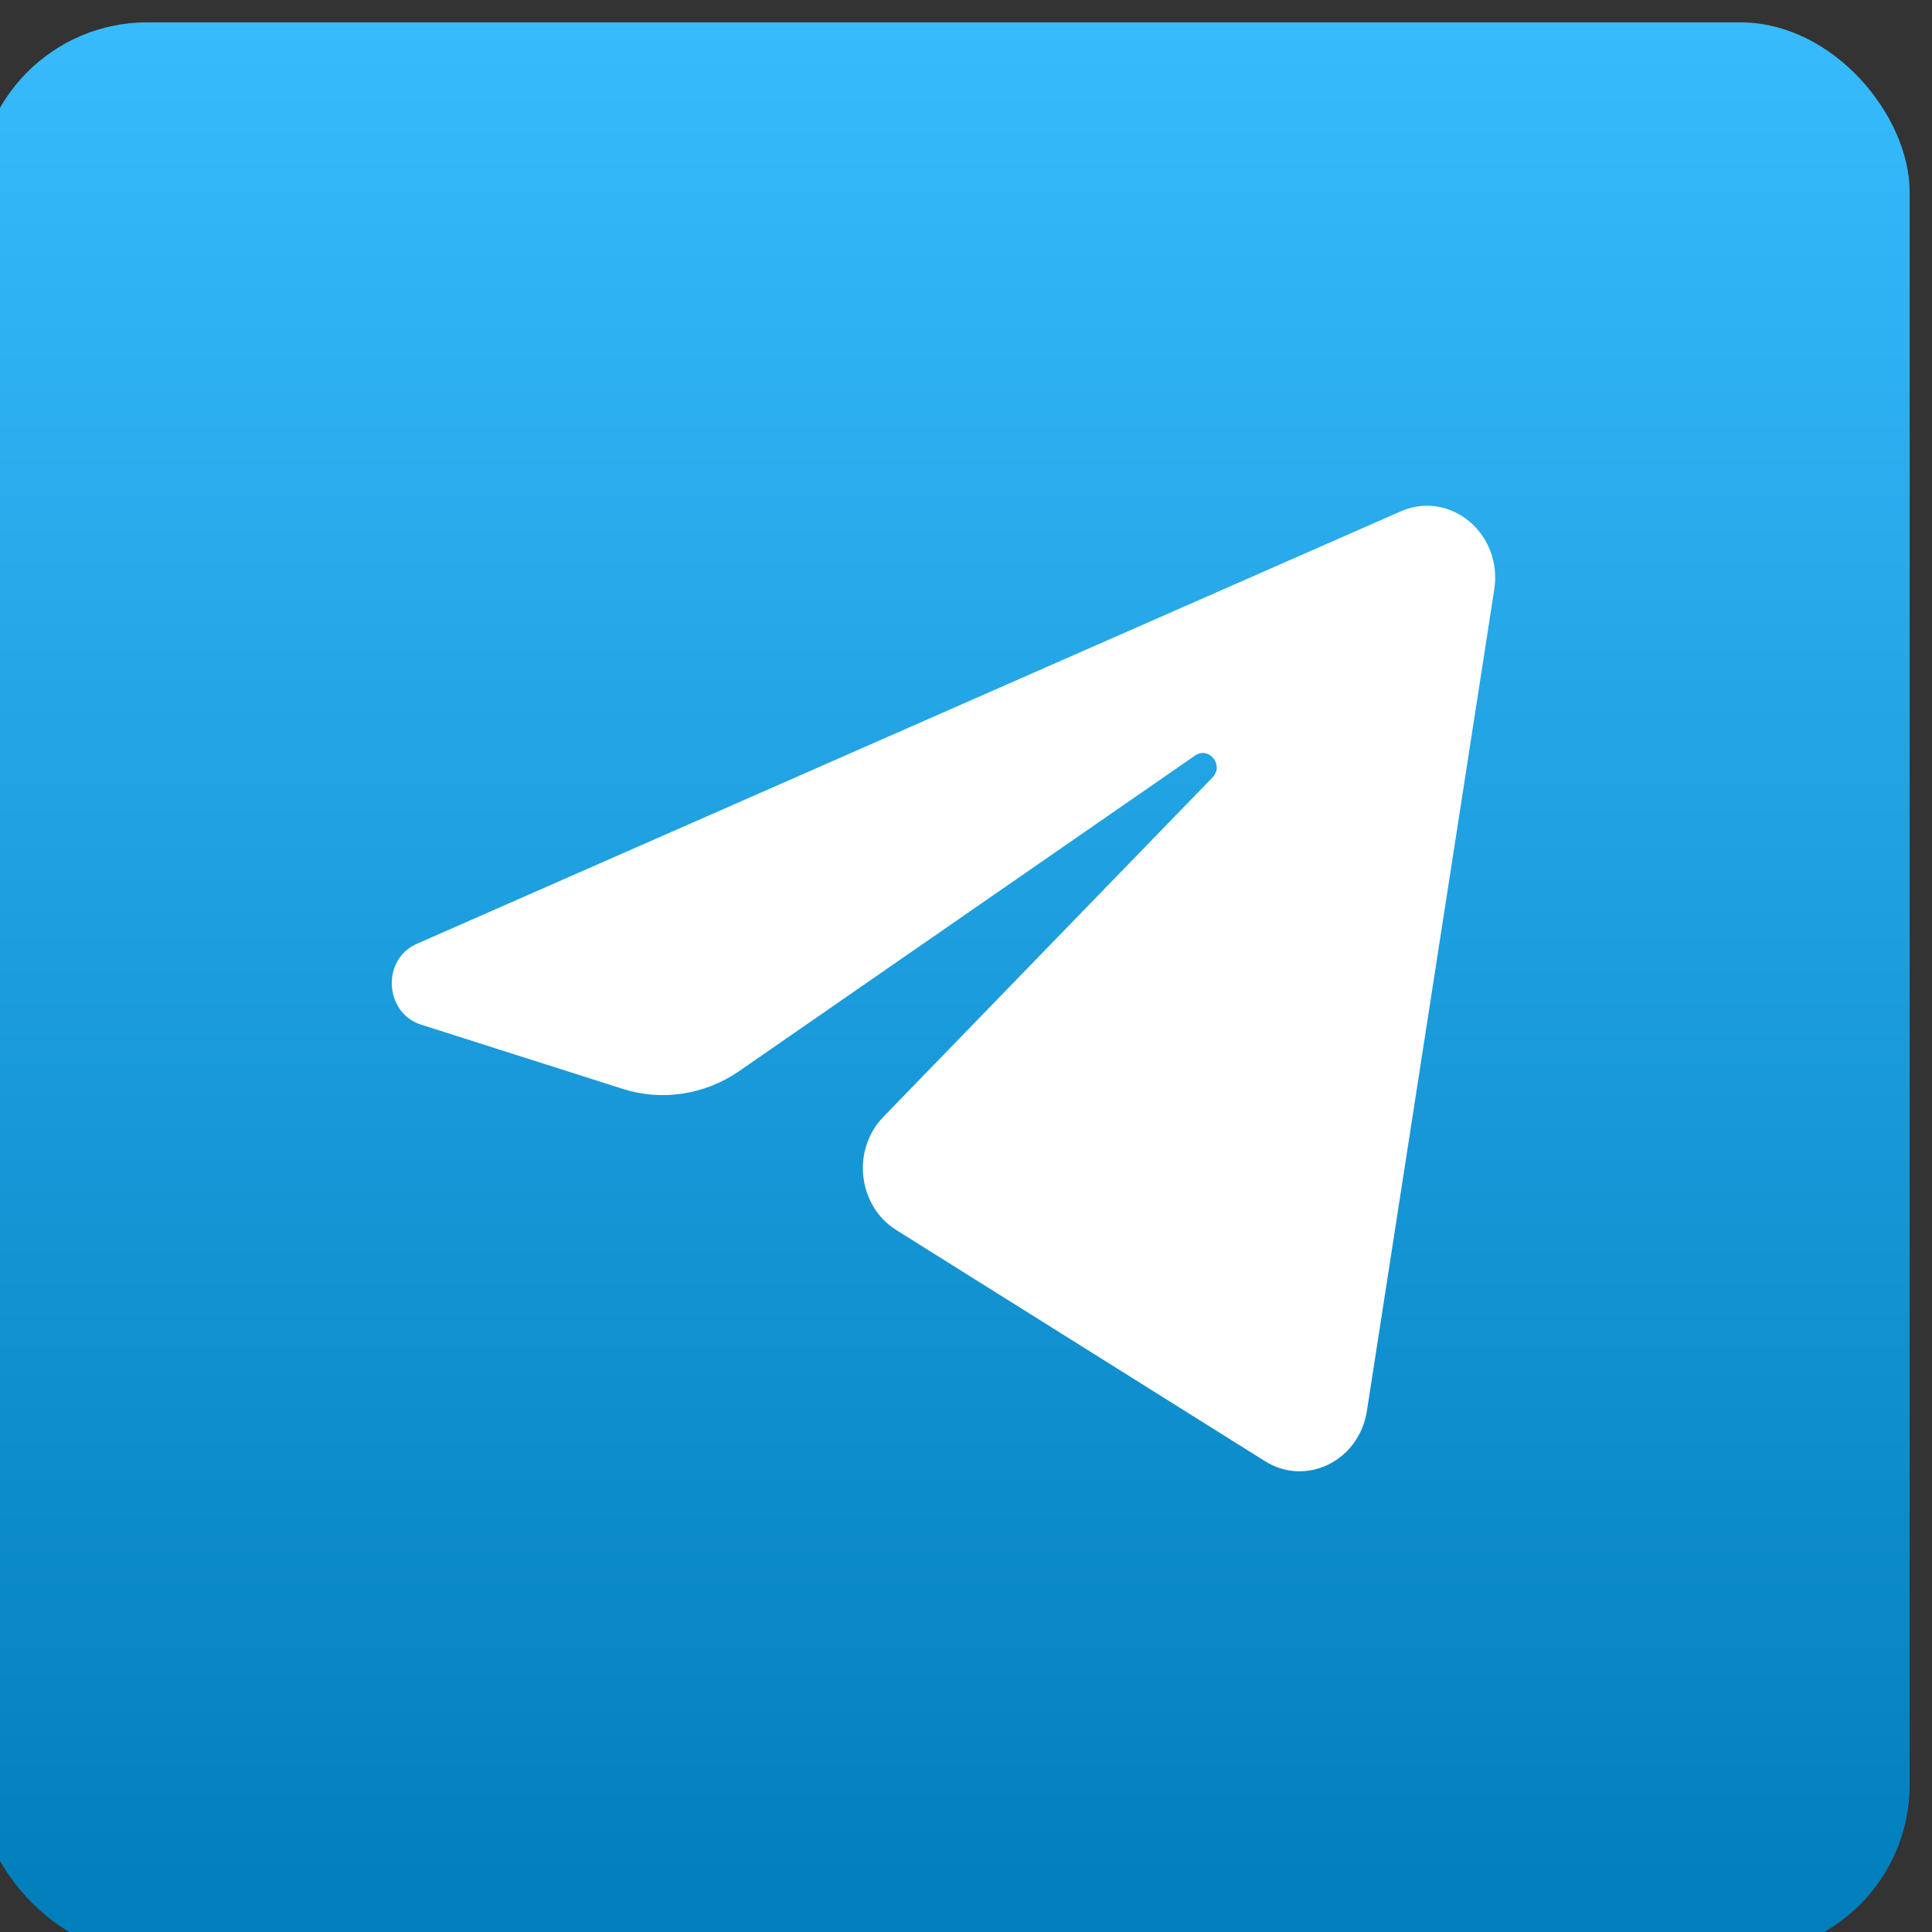
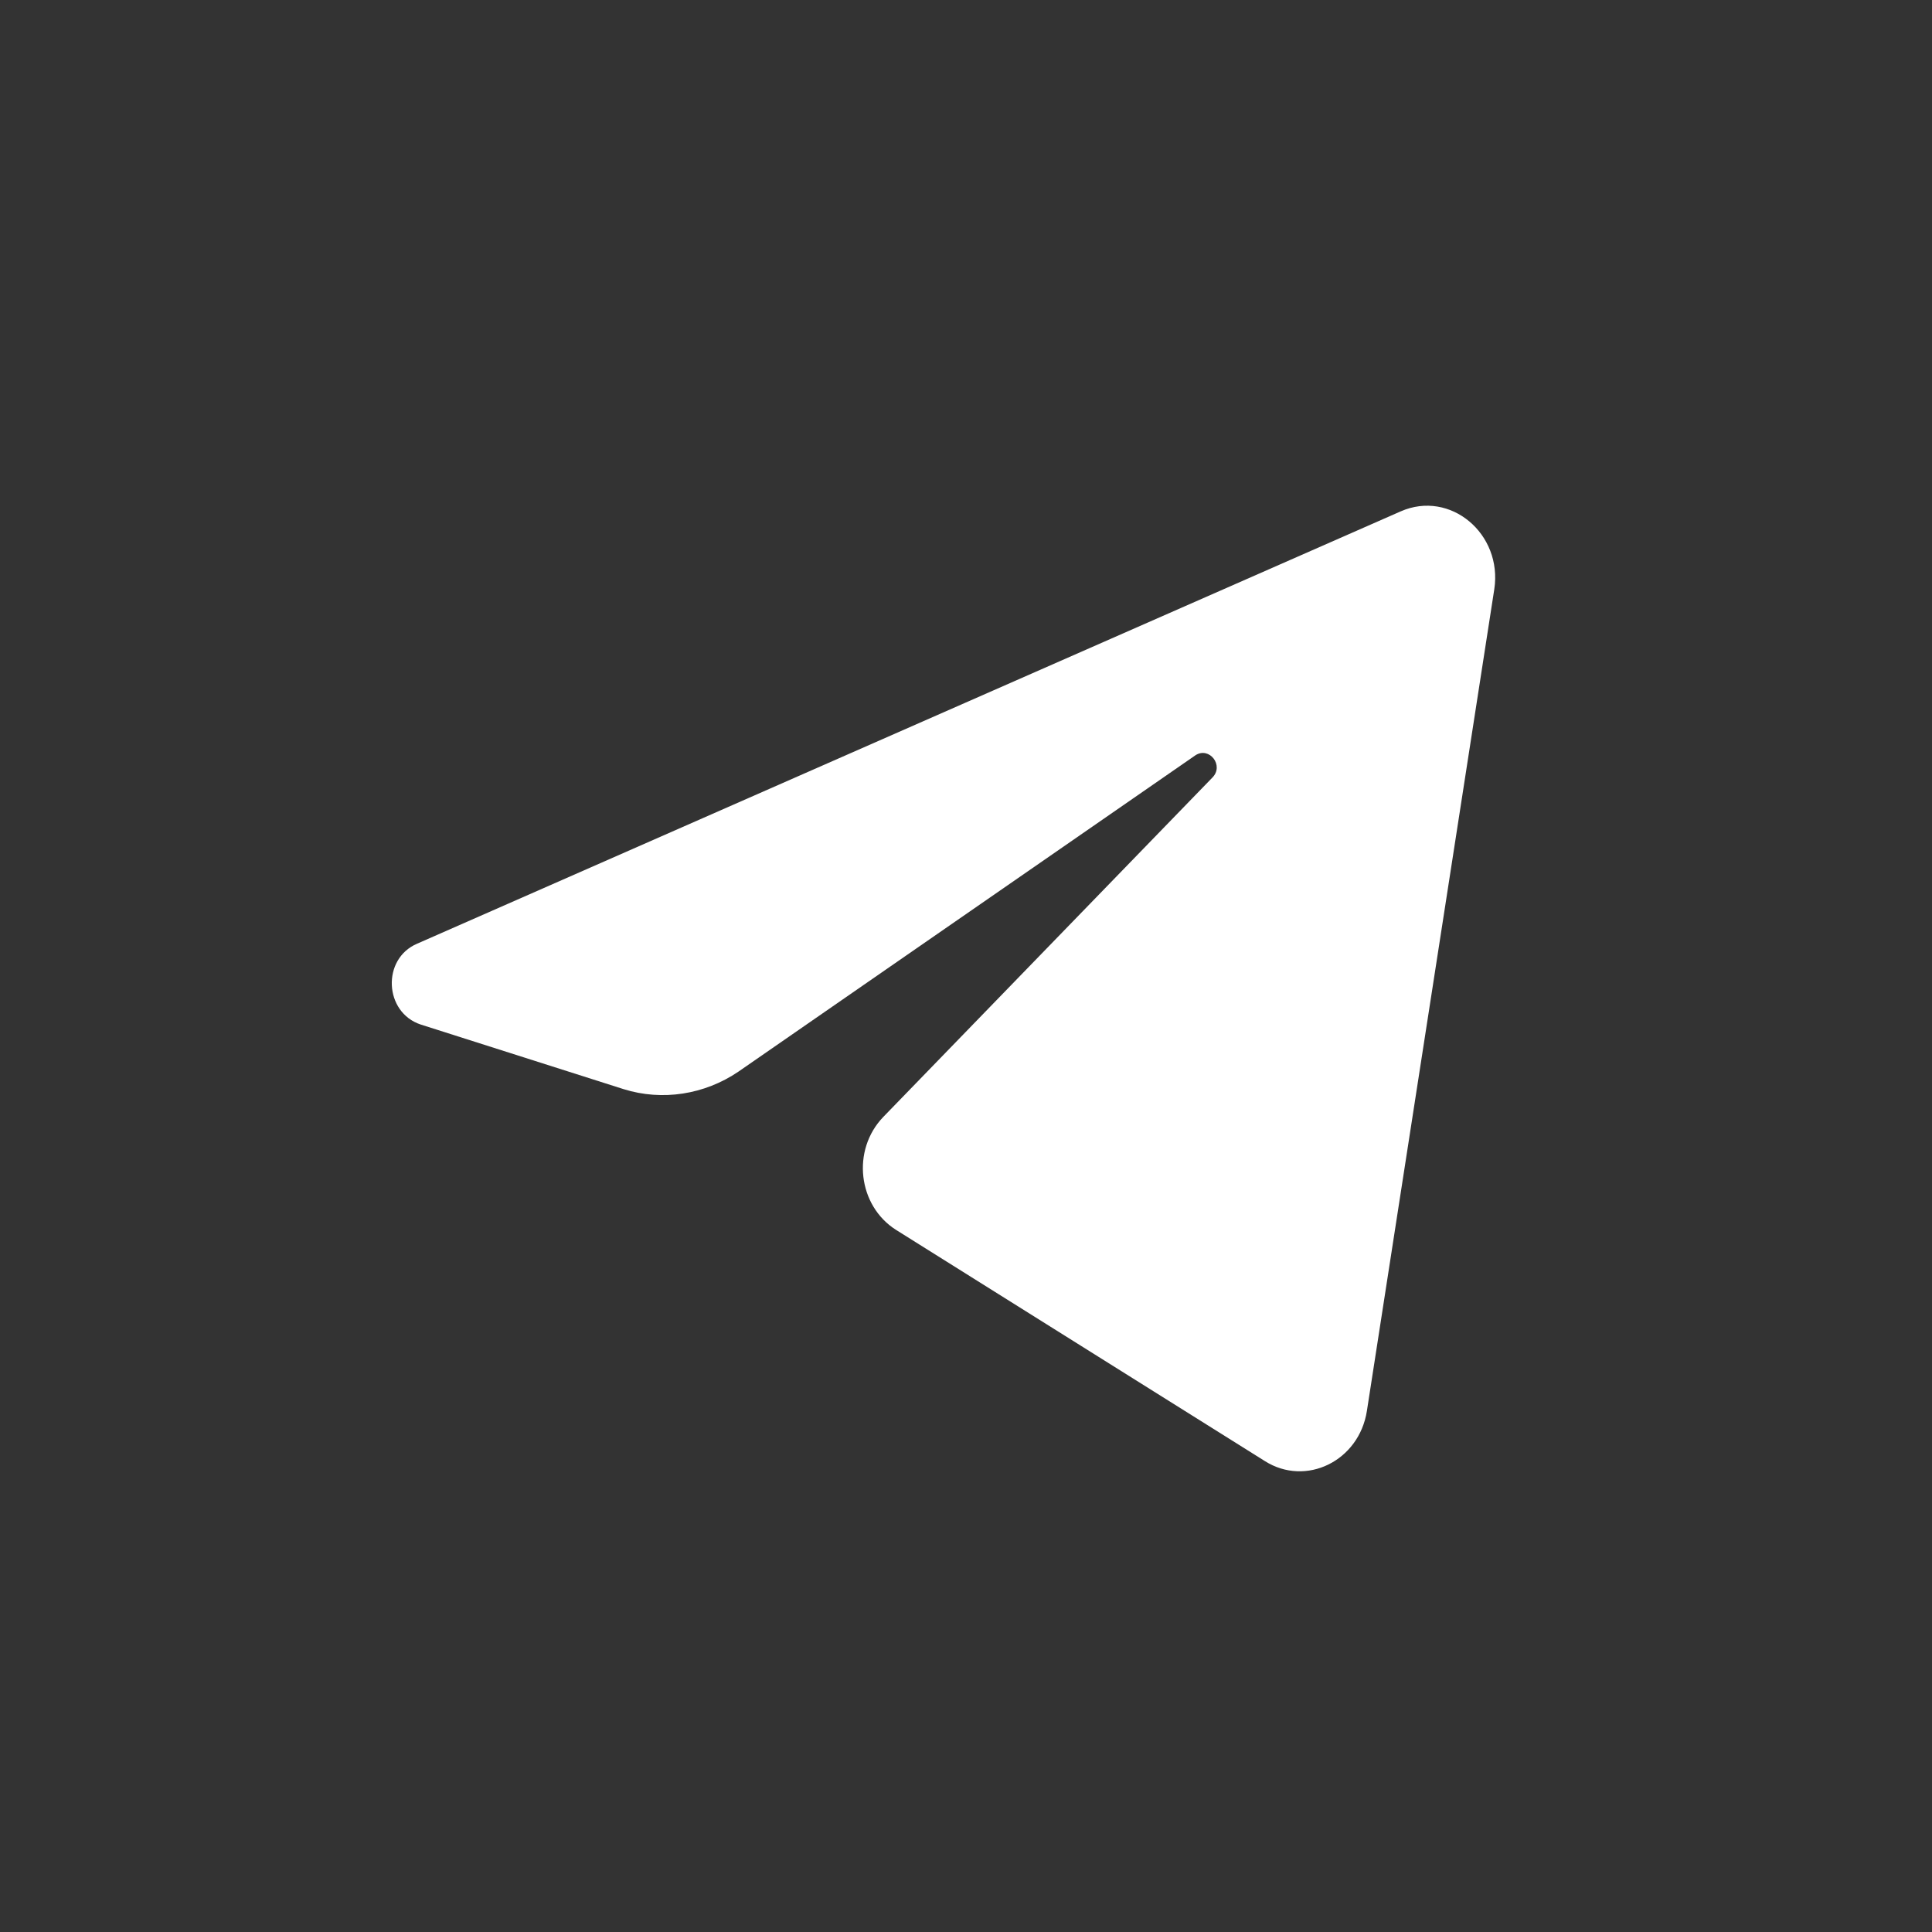
<svg xmlns="http://www.w3.org/2000/svg" xml:space="preserve" width="32px" height="32px" version="1.1" style="shape-rendering:geometricPrecision; text-rendering:geometricPrecision; image-rendering:optimizeQuality; fill-rule:evenodd; clip-rule:evenodd" viewBox="0 0 32 32">
  <rect x="0" y="0" width="32" height="32" fill="#333333" stroke="none" />
  <defs>
    <style type="text/css">
   
    .fil1 {fill:white;fill-rule:nonzero}
    .fil0 {fill:url(#id0)}
   
  </style>
    <linearGradient id="id0" gradientUnits="userSpaceOnUse" x1="14.02" y1="32.37" x2="14.02" y2="0.37">
      <stop offset="0" style="stop-opacity:1; stop-color:#007DBB" />
      <stop offset="1" style="stop-opacity:1; stop-color:#37BBFD" />
    </linearGradient>
  </defs>
  <g id="Layer_x0020_1">
-     <rect class="fil0" x="-0.37" y="0.37" width="32" height="32" rx="2.81" ry="2.81" />
    <path class="fil1" d="M24.75 9.76c0.14,-0.92 -0.73,-1.65 -1.55,-1.29l-16.29 7.16c-0.59,0.25 -0.55,1.14 0.06,1.34l3.36 1.07c0.64,0.2 1.34,0.09 1.9,-0.29l7.57 -5.24c0.23,-0.15 0.48,0.17 0.28,0.37l-5.45 5.62c-0.53,0.55 -0.42,1.47 0.21,1.87l6.11 3.83c0.68,0.43 1.56,0 1.69,-0.83l2.11 -13.61z" />
  </g>
</svg>